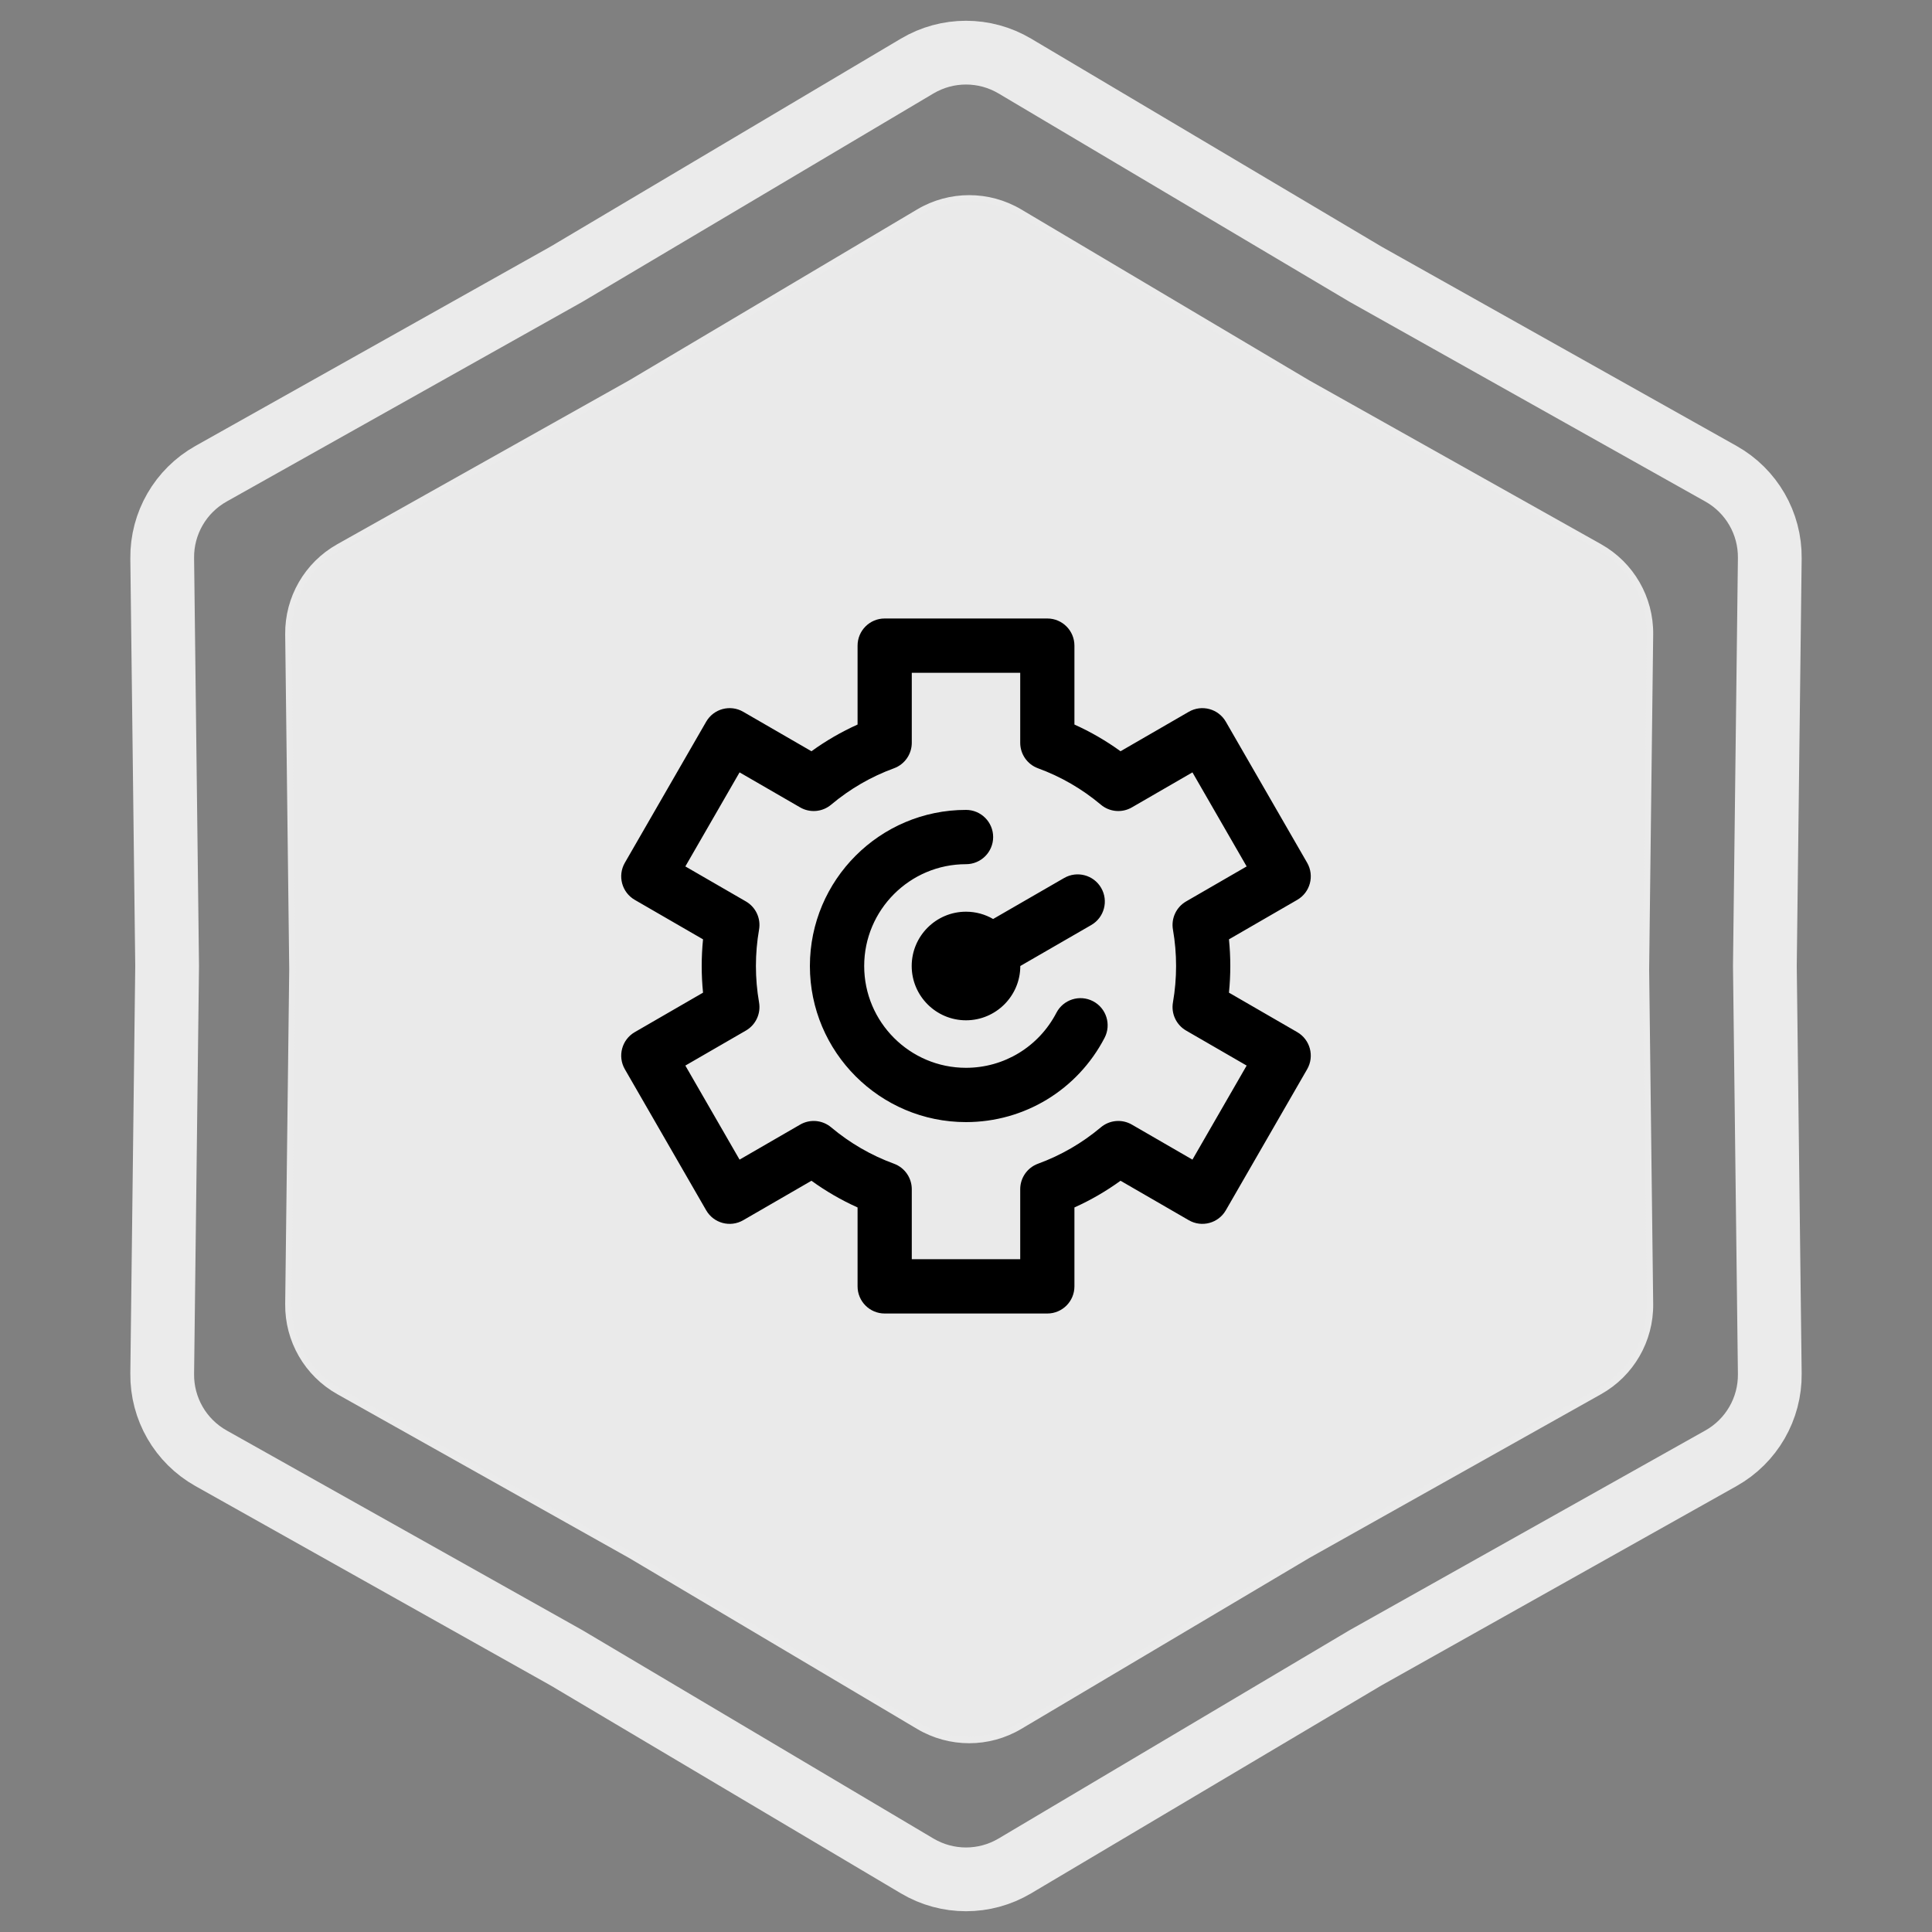
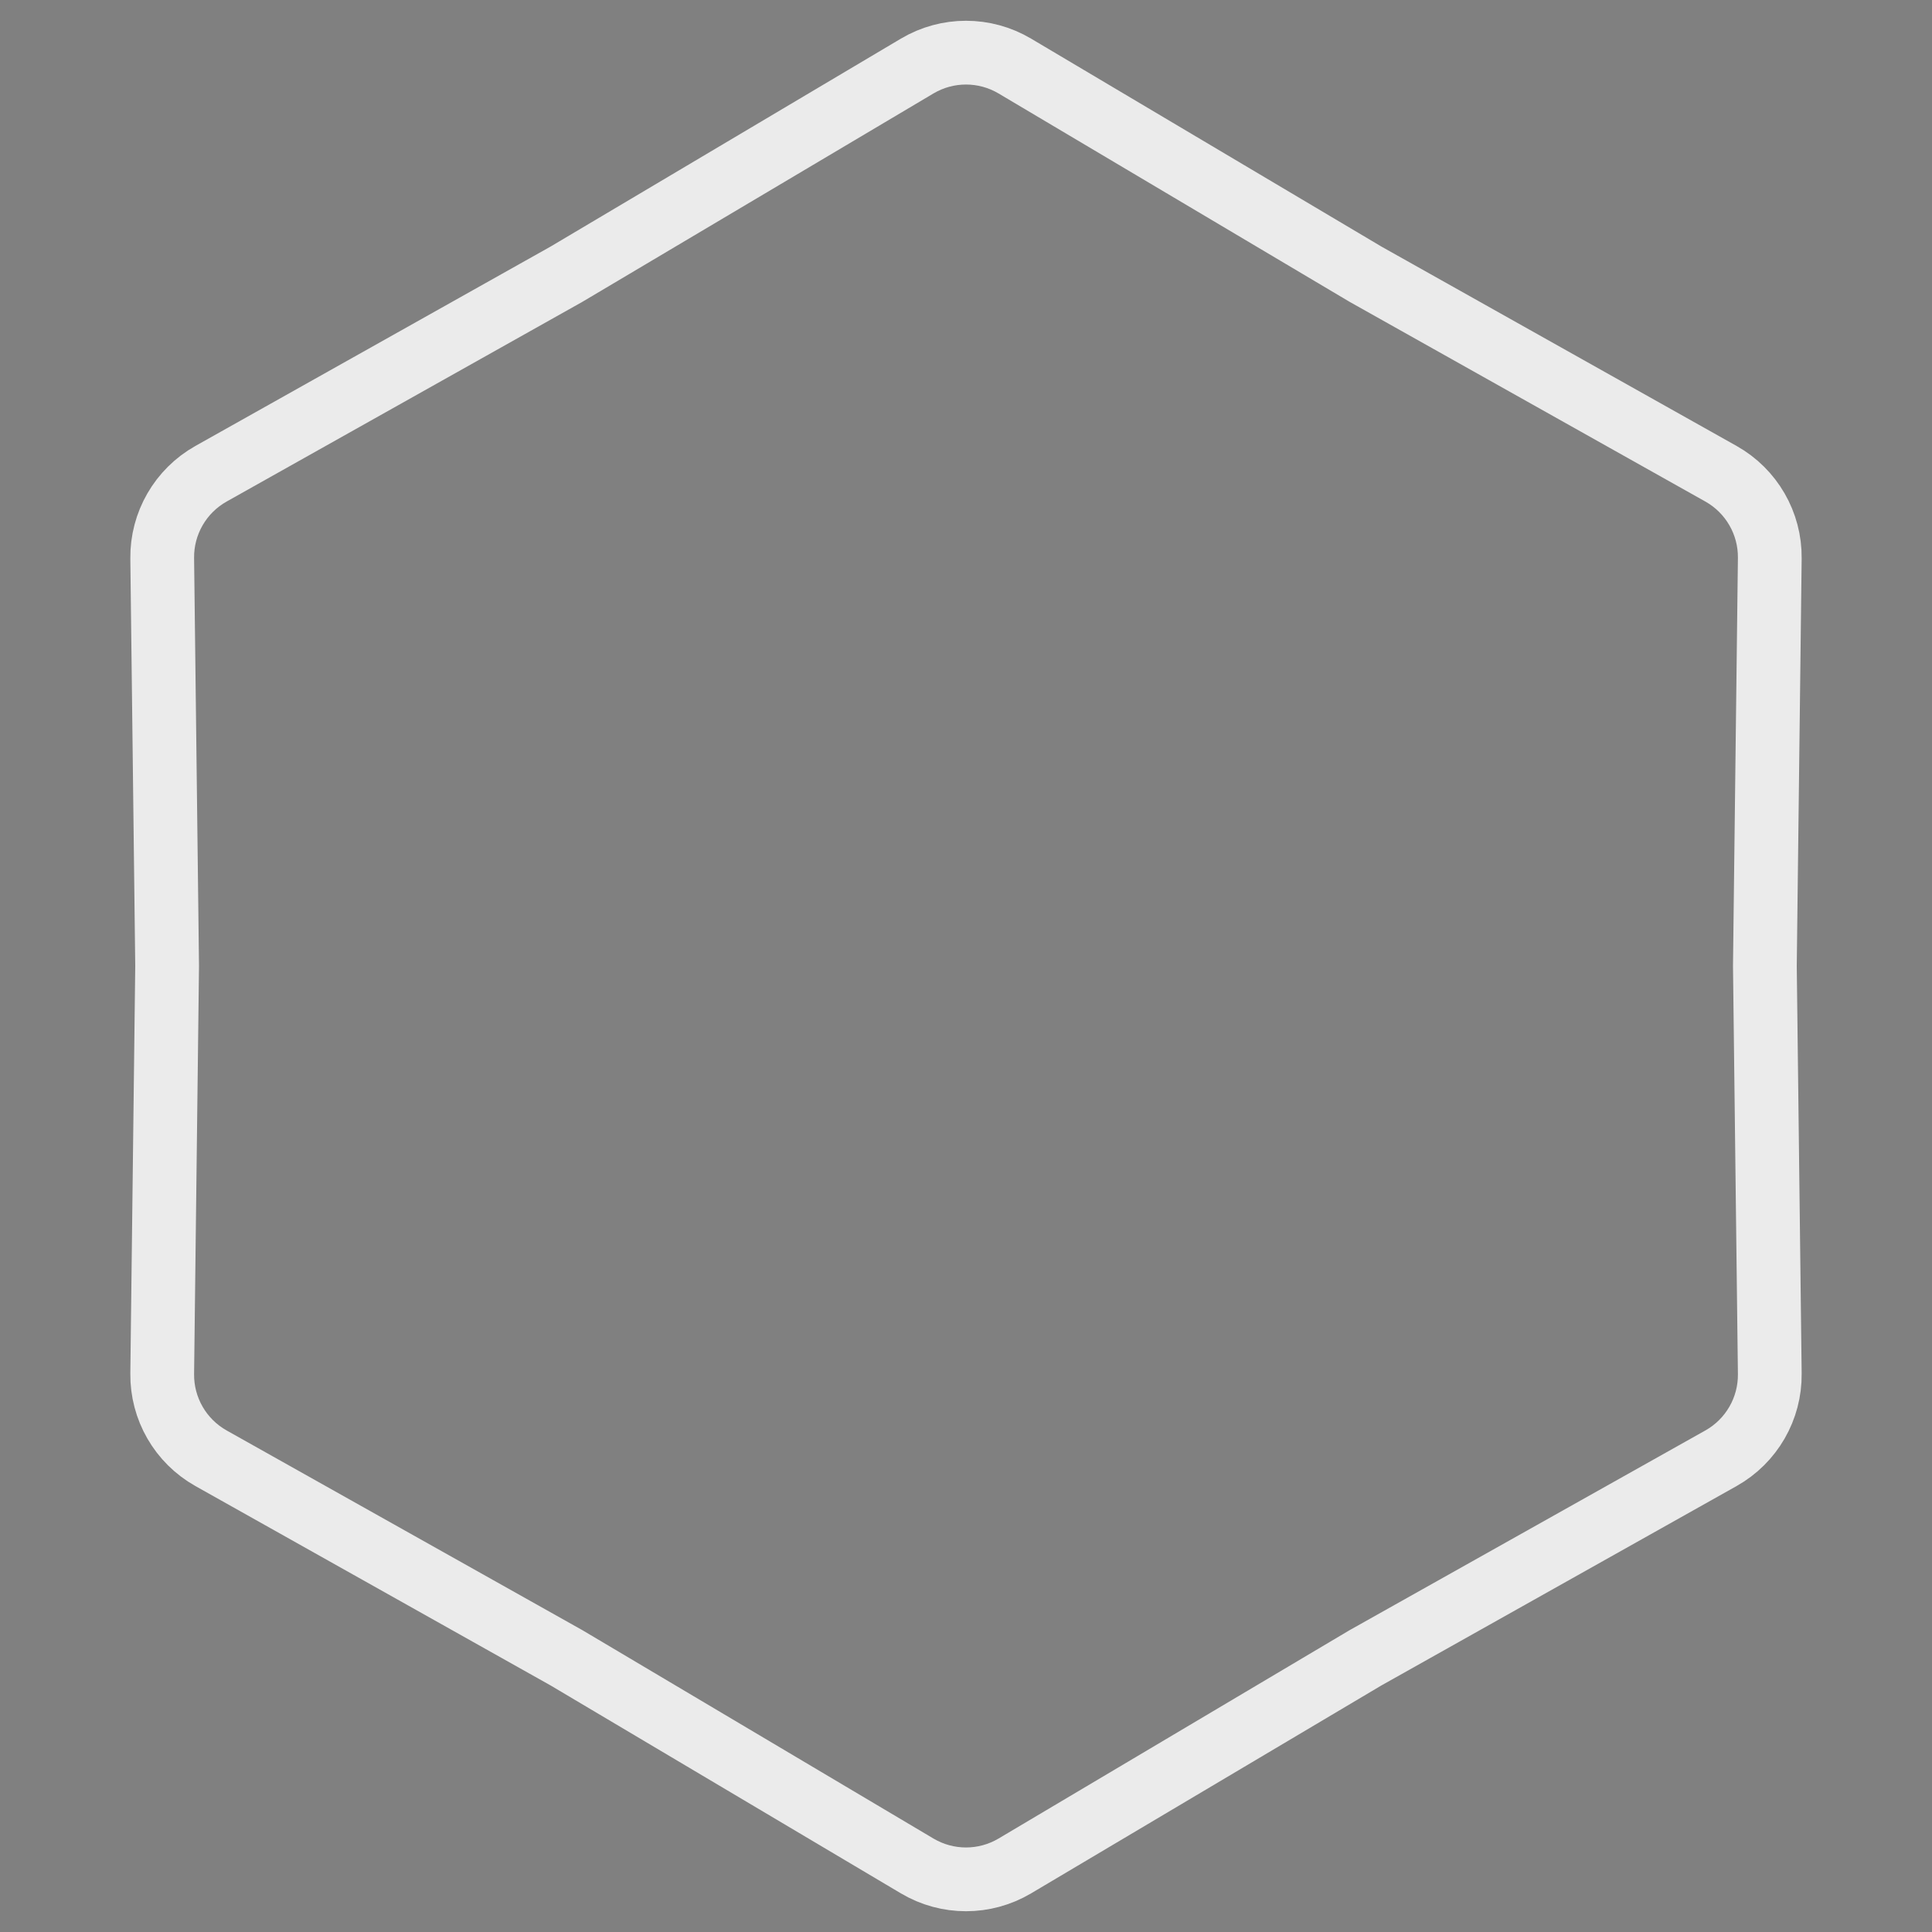
<svg xmlns="http://www.w3.org/2000/svg" width="303" height="303" viewBox="0 0 303 303" fill="none">
  <rect x="0" y="0" width="303" height="303" fill="#808080" stroke="none" />
  <path d="M214.093 42.965L214.145 42.996L214.197 43.026L269.904 74.299C274.69 76.986 277.626 82.072 277.56 87.559L276.79 151.44L276.79 151.5L276.79 151.56L277.56 215.441C277.626 220.928 274.69 226.014 269.904 228.701L214.197 259.975L214.145 260.004L214.093 260.035L159.156 292.642C154.436 295.443 148.564 295.443 143.844 292.642L88.907 260.035L88.855 260.004L88.803 259.975L33.096 228.701C28.31 226.014 25.374 220.928 25.44 215.44L26.21 151.56L26.21 151.5L26.21 151.44L25.44 87.559C25.374 82.072 28.31 76.986 33.096 74.299L88.803 43.026L88.855 42.996L88.907 42.965L143.844 10.358C148.564 7.557 154.436 7.557 159.156 10.358L214.093 42.965Z" stroke="#EBEBEB" stroke-width="10" />
-   <path d="M205.065 60.077L205.065 60.077L205.075 60.083L250.862 85.787C255.807 88.563 258.841 93.819 258.773 99.49L258.14 151.994L258.14 152.006L258.773 204.51C258.841 210.181 255.807 215.437 250.862 218.213L205.075 243.917L205.075 243.917L205.065 243.923L159.911 270.723C155.034 273.618 148.966 273.618 144.089 270.723L98.935 243.923L98.935 243.923L98.925 243.917L53.138 218.213C48.193 215.437 45.159 210.181 45.227 204.51L45.86 152.006H45.86L45.86 151.994L45.227 99.49C45.159 93.819 48.193 88.564 53.138 85.787L98.925 60.083L98.925 60.083L98.935 60.077L144.089 33.277C148.966 30.382 155.034 30.382 159.911 33.277L205.065 60.077Z" fill="#EAEAEA" stroke="#EBEBEB" />
  <g clip-path="url(#clip0_1150_917)">
-     <path d="M203.448 161.872L192.741 155.681C192.881 154.291 192.951 152.893 192.951 151.5C192.951 150.107 192.881 148.709 192.741 147.319L203.448 141.128C205.481 139.953 206.178 137.349 205.004 135.312L192.25 113.188C191.077 111.153 188.475 110.454 186.442 111.63L175.736 117.82C173.467 116.178 171.05 114.777 168.505 113.631V101.258C168.505 98.906 166.602 97 164.254 97H138.746C136.398 97 134.495 98.906 134.495 101.258V113.631C131.95 114.777 129.532 116.178 127.264 117.82L116.558 111.629C114.524 110.454 111.924 111.151 110.75 113.188L97.996 135.312C96.822 137.349 97.519 139.952 99.552 141.128L110.259 147.319C110.119 148.708 110.049 150.106 110.049 151.5C110.049 152.894 110.119 154.292 110.259 155.681L99.552 161.872C97.519 163.048 96.822 165.651 97.996 167.688L110.75 189.812C111.924 191.849 114.524 192.546 116.558 191.371L127.264 185.18C129.532 186.822 131.95 188.223 134.495 189.37V201.742C134.495 204.094 136.398 206 138.746 206H164.254C166.602 206 168.505 204.094 168.505 201.742V189.369C171.05 188.223 173.467 186.822 175.736 185.18L186.442 191.371C188.479 192.548 191.078 191.845 192.25 189.812L205.004 167.688C206.178 165.651 205.481 163.047 203.448 161.872ZM187.012 181.867L177.51 176.373C175.963 175.478 174.022 175.648 172.653 176.798C169.704 179.274 166.387 181.196 162.796 182.508C161.119 183.121 160.003 184.719 160.003 186.508V197.484H142.997V186.508C142.997 184.719 141.881 183.121 140.203 182.508C136.613 181.195 133.296 179.274 130.347 176.797C128.978 175.648 127.037 175.478 125.49 176.373L115.988 181.867L107.485 167.117L116.981 161.626C118.527 160.733 119.35 158.968 119.044 157.208C118.717 155.331 118.552 153.411 118.552 151.5C118.552 149.589 118.717 147.668 119.044 145.792C119.35 144.031 118.527 142.267 116.981 141.373L107.485 135.883L115.988 121.133L125.49 126.627C127.037 127.522 128.978 127.352 130.347 126.202C133.296 123.725 136.613 121.804 140.203 120.492C141.881 119.879 142.997 118.281 142.997 116.492V105.516H160.003V116.492C160.003 118.281 161.119 119.879 162.796 120.492C166.387 121.805 169.704 123.726 172.653 126.203C174.023 127.352 175.963 127.522 177.51 126.627L187.012 121.133L195.515 135.883L186.019 141.374C184.473 142.267 183.65 144.032 183.956 145.792C184.283 147.669 184.448 149.59 184.448 151.5C184.448 153.41 184.283 155.331 183.956 157.208C183.65 158.969 184.474 160.733 186.019 161.626L195.515 167.117L187.012 181.867ZM155.754 144.128L166.886 137.701C168.922 136.525 171.527 137.222 172.702 139.259C173.878 141.296 173.18 143.9 171.144 145.075L160.016 151.5C160.016 156.196 156.196 160.016 151.5 160.016C146.804 160.016 142.984 156.196 142.984 151.5C142.984 146.804 146.804 142.984 151.5 142.984C153.049 142.984 154.501 143.402 155.754 144.128ZM173.234 162.764C168.994 170.917 160.666 175.982 151.5 175.982C138 175.982 127.018 165 127.018 151.5C127.018 138 138 127.018 151.5 127.018C153.852 127.018 155.758 128.924 155.758 131.275C155.758 133.627 153.852 135.533 151.5 135.533C142.696 135.533 135.533 142.696 135.533 151.5C135.533 160.304 142.696 167.467 151.5 167.467C157.477 167.467 162.91 164.159 165.679 158.835C166.763 156.749 169.334 155.937 171.421 157.022C173.507 158.106 174.318 160.677 173.234 162.764Z" fill="black" />
-   </g>
+     </g>
  <defs>
    <clipPath id="clip0_1150_917">
      <rect width="109" height="109" fill="white" transform="translate(97 97)" />
    </clipPath>
  </defs>
</svg>